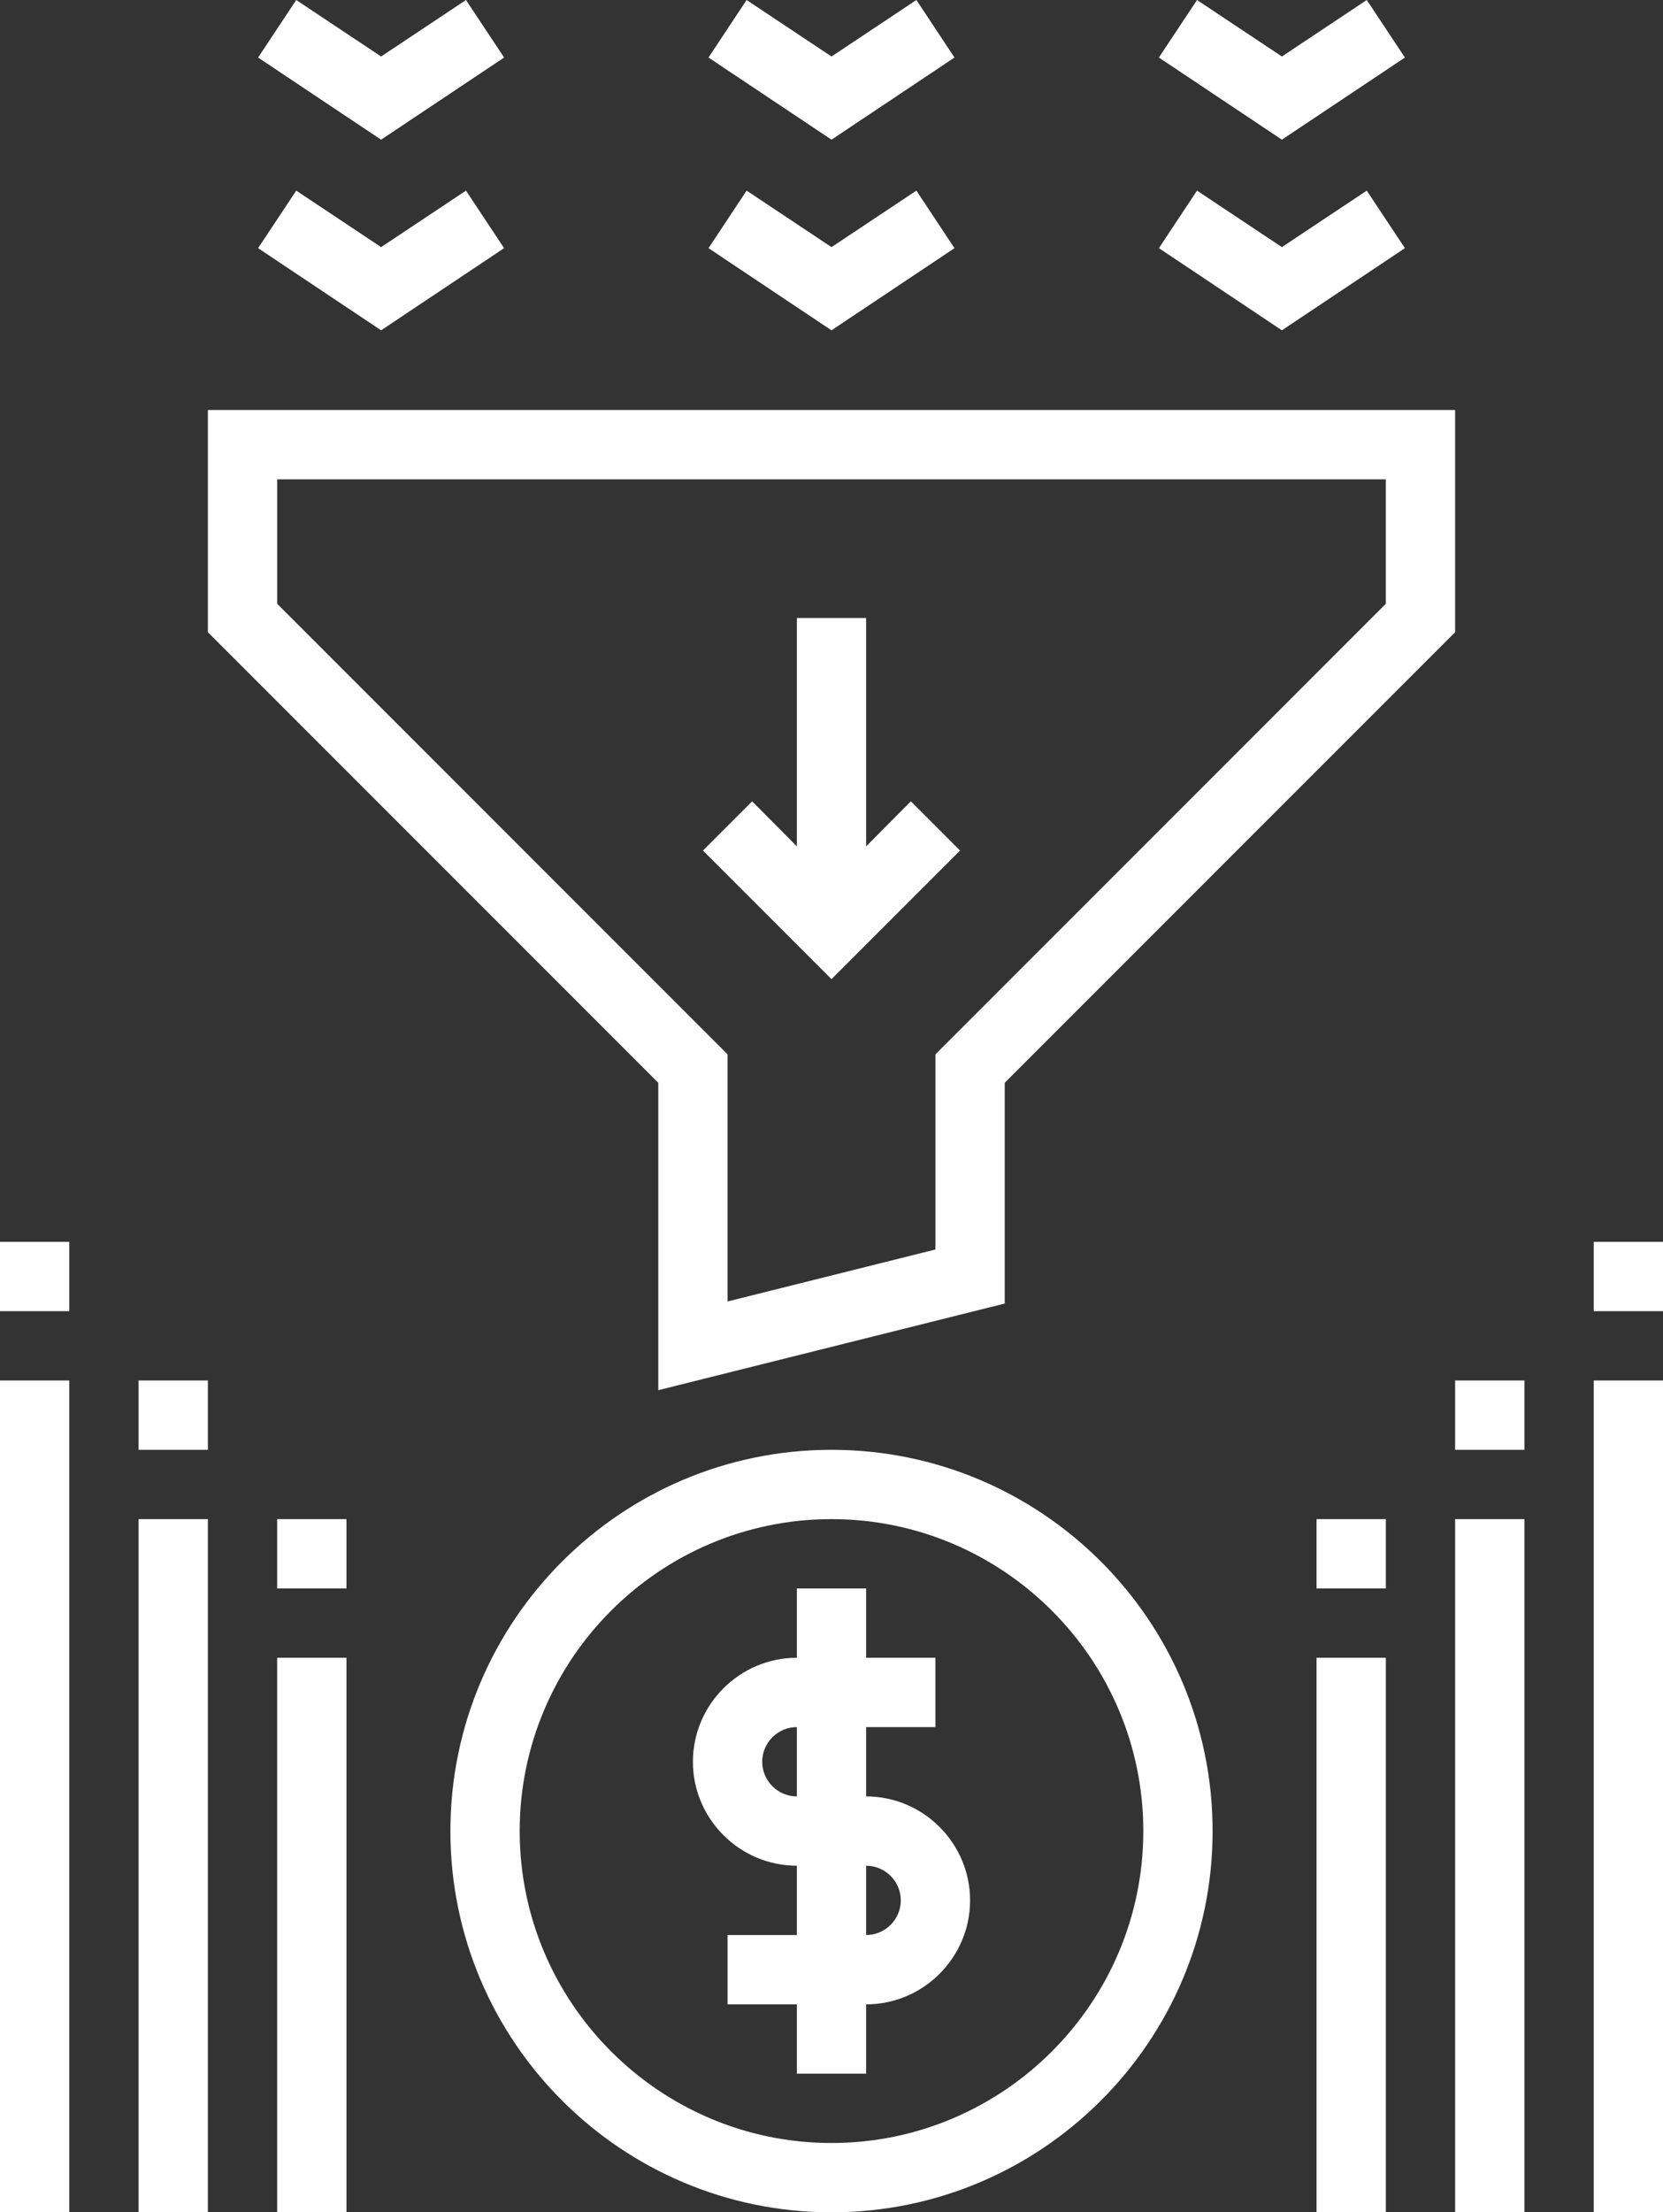
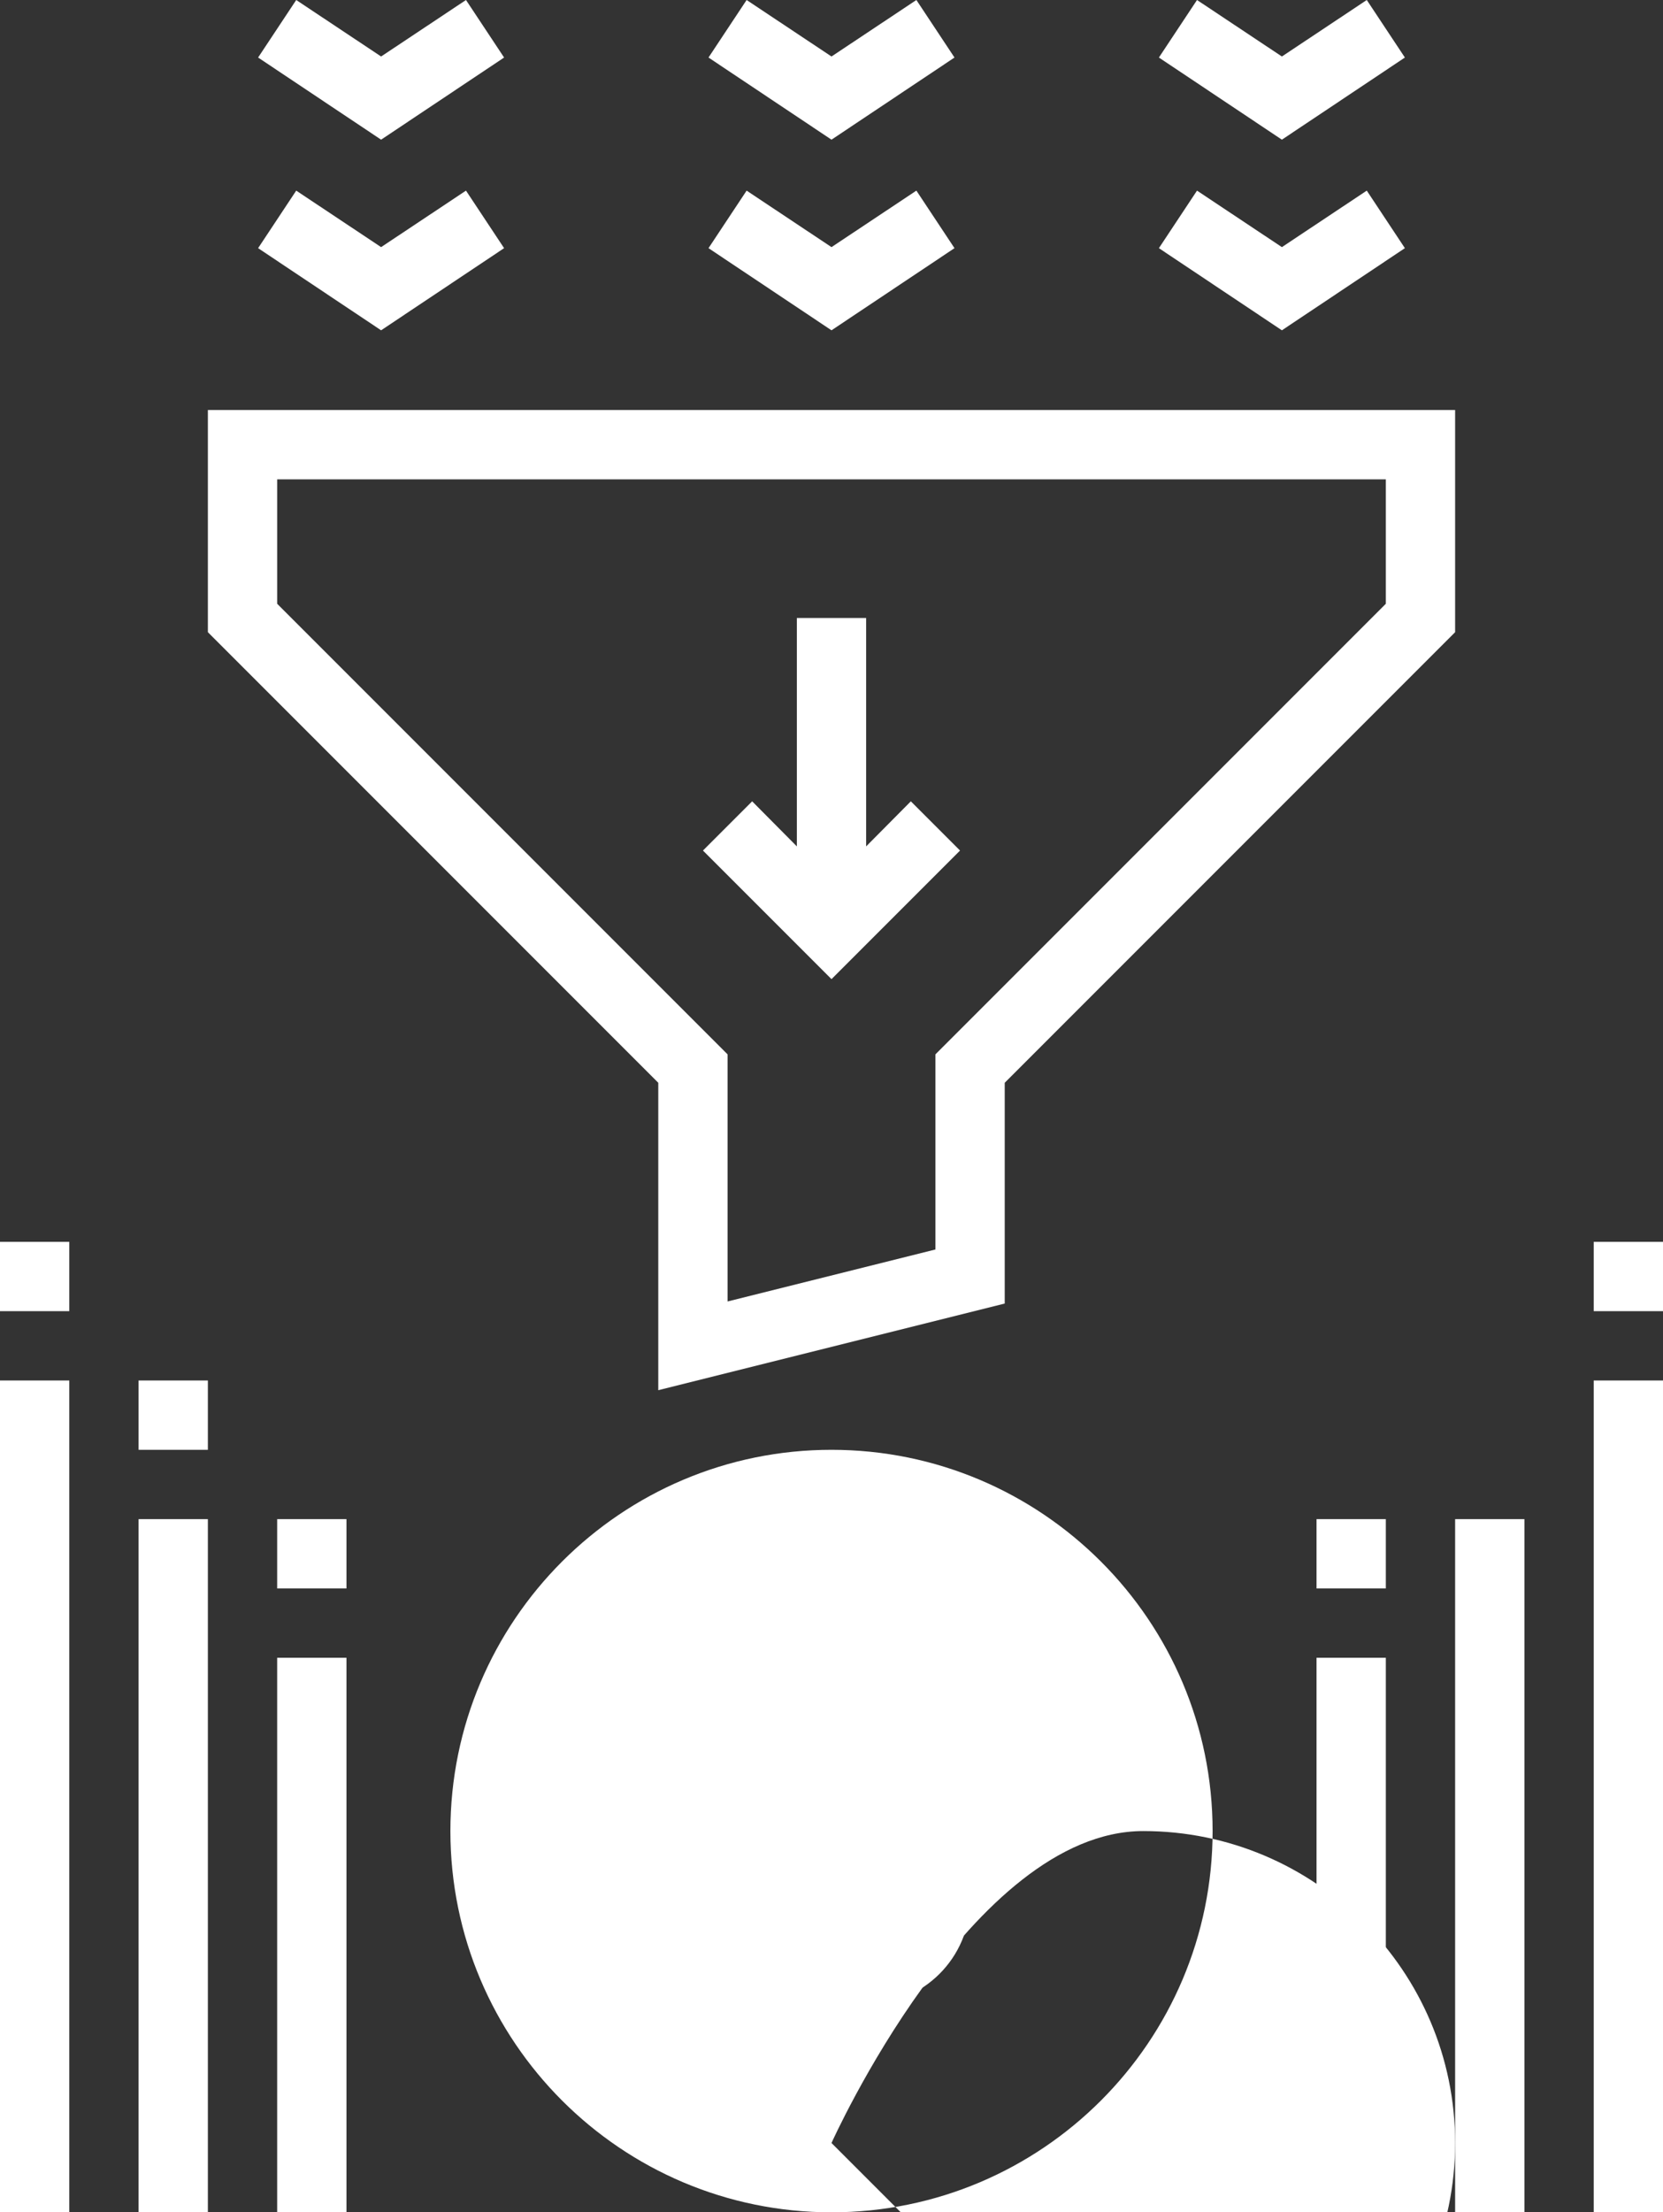
<svg xmlns="http://www.w3.org/2000/svg" id="a" viewBox="0 0 48 63.83">
  <rect x="0" y="0" width="48" height="63.83" fill="#333333" stroke="none" />
  <defs>
    <style>.b{fill:#fff;}</style>
  </defs>
-   <path class="b" d="M24,41.83c-6.07,0-11,4.93-11,11s4.93,11,11,11,11-4.93,11-11-4.93-11-11-11Zm0,20c-4.96,0-9-4.04-9-9s4.04-9,9-9,9,4.04,9,9-4.04,9-9,9Z" />
+   <path class="b" d="M24,41.83c-6.07,0-11,4.93-11,11s4.93,11,11,11,11-4.93,11-11-4.93-11-11-11Zm0,20s4.04-9,9-9,9,4.04,9,9-4.04,9-9,9Z" />
  <path class="b" d="M25,51.83v-2h2v-2h-2v-2h-2v2c-1.65,0-3,1.35-3,3s1.35,3,3,3v2h-2v2h2v2h2v-2c1.65,0,3-1.35,3-3s-1.35-3-3-3Zm-3-1c0-.55,.45-1,1-1v2c-.55,0-1-.45-1-1Zm3,5v-2c.55,0,1,.45,1,1s-.45,1-1,1Z" />
  <polygon class="b" points="27.55 1.66 26.45 0 24 1.63 21.55 0 20.45 1.66 24 4.03 27.55 1.66" />
  <polygon class="b" points="27.55 7.16 26.45 5.5 24 7.13 21.55 5.5 20.45 7.16 24 9.53 27.55 7.16" />
  <polygon class="b" points="40.55 1.66 39.45 0 37 1.63 34.55 0 33.45 1.66 37 4.03 40.55 1.66" />
  <polygon class="b" points="40.55 7.16 39.45 5.5 37 7.13 34.55 5.5 33.45 7.16 37 9.53 40.55 7.16" />
  <polygon class="b" points="14.55 1.66 13.45 0 11 1.63 8.55 0 7.45 1.66 11 4.03 14.55 1.66" />
  <polygon class="b" points="14.55 7.16 13.45 5.5 11 7.13 8.55 5.5 7.45 7.16 11 9.53 14.55 7.16" />
  <polygon class="b" points="27.71 24.54 26.29 23.12 25 24.42 25 17.83 23 17.83 23 24.42 21.71 23.12 20.29 24.54 24 28.25 27.71 24.54" />
  <path class="b" d="M19,40.11l10-2.5v-6.37l13-13v-6.41H6v6.41l13,13v8.87ZM8,17.42v-3.59H40v3.59l-13,13v5.63l-6,1.5v-7.13l-13-13Z" />
  <rect class="b" x="46" y="39.83" width="2" height="24" />
  <rect class="b" x="42" y="43.83" width="2" height="20" />
  <rect class="b" y="39.83" width="2" height="24" />
  <rect class="b" x="4" y="43.83" width="2" height="20" />
  <rect class="b" x="38" y="47.83" width="2" height="16" />
  <rect class="b" x="8" y="47.83" width="2" height="16" />
  <rect class="b" x="8" y="43.83" width="2" height="2" />
  <rect class="b" x="4" y="39.83" width="2" height="2" />
  <rect class="b" y="35.83" width="2" height="2" />
  <rect class="b" x="38" y="43.83" width="2" height="2" />
-   <rect class="b" x="42" y="39.83" width="2" height="2" />
  <rect class="b" x="46" y="35.83" width="2" height="2" />
</svg>